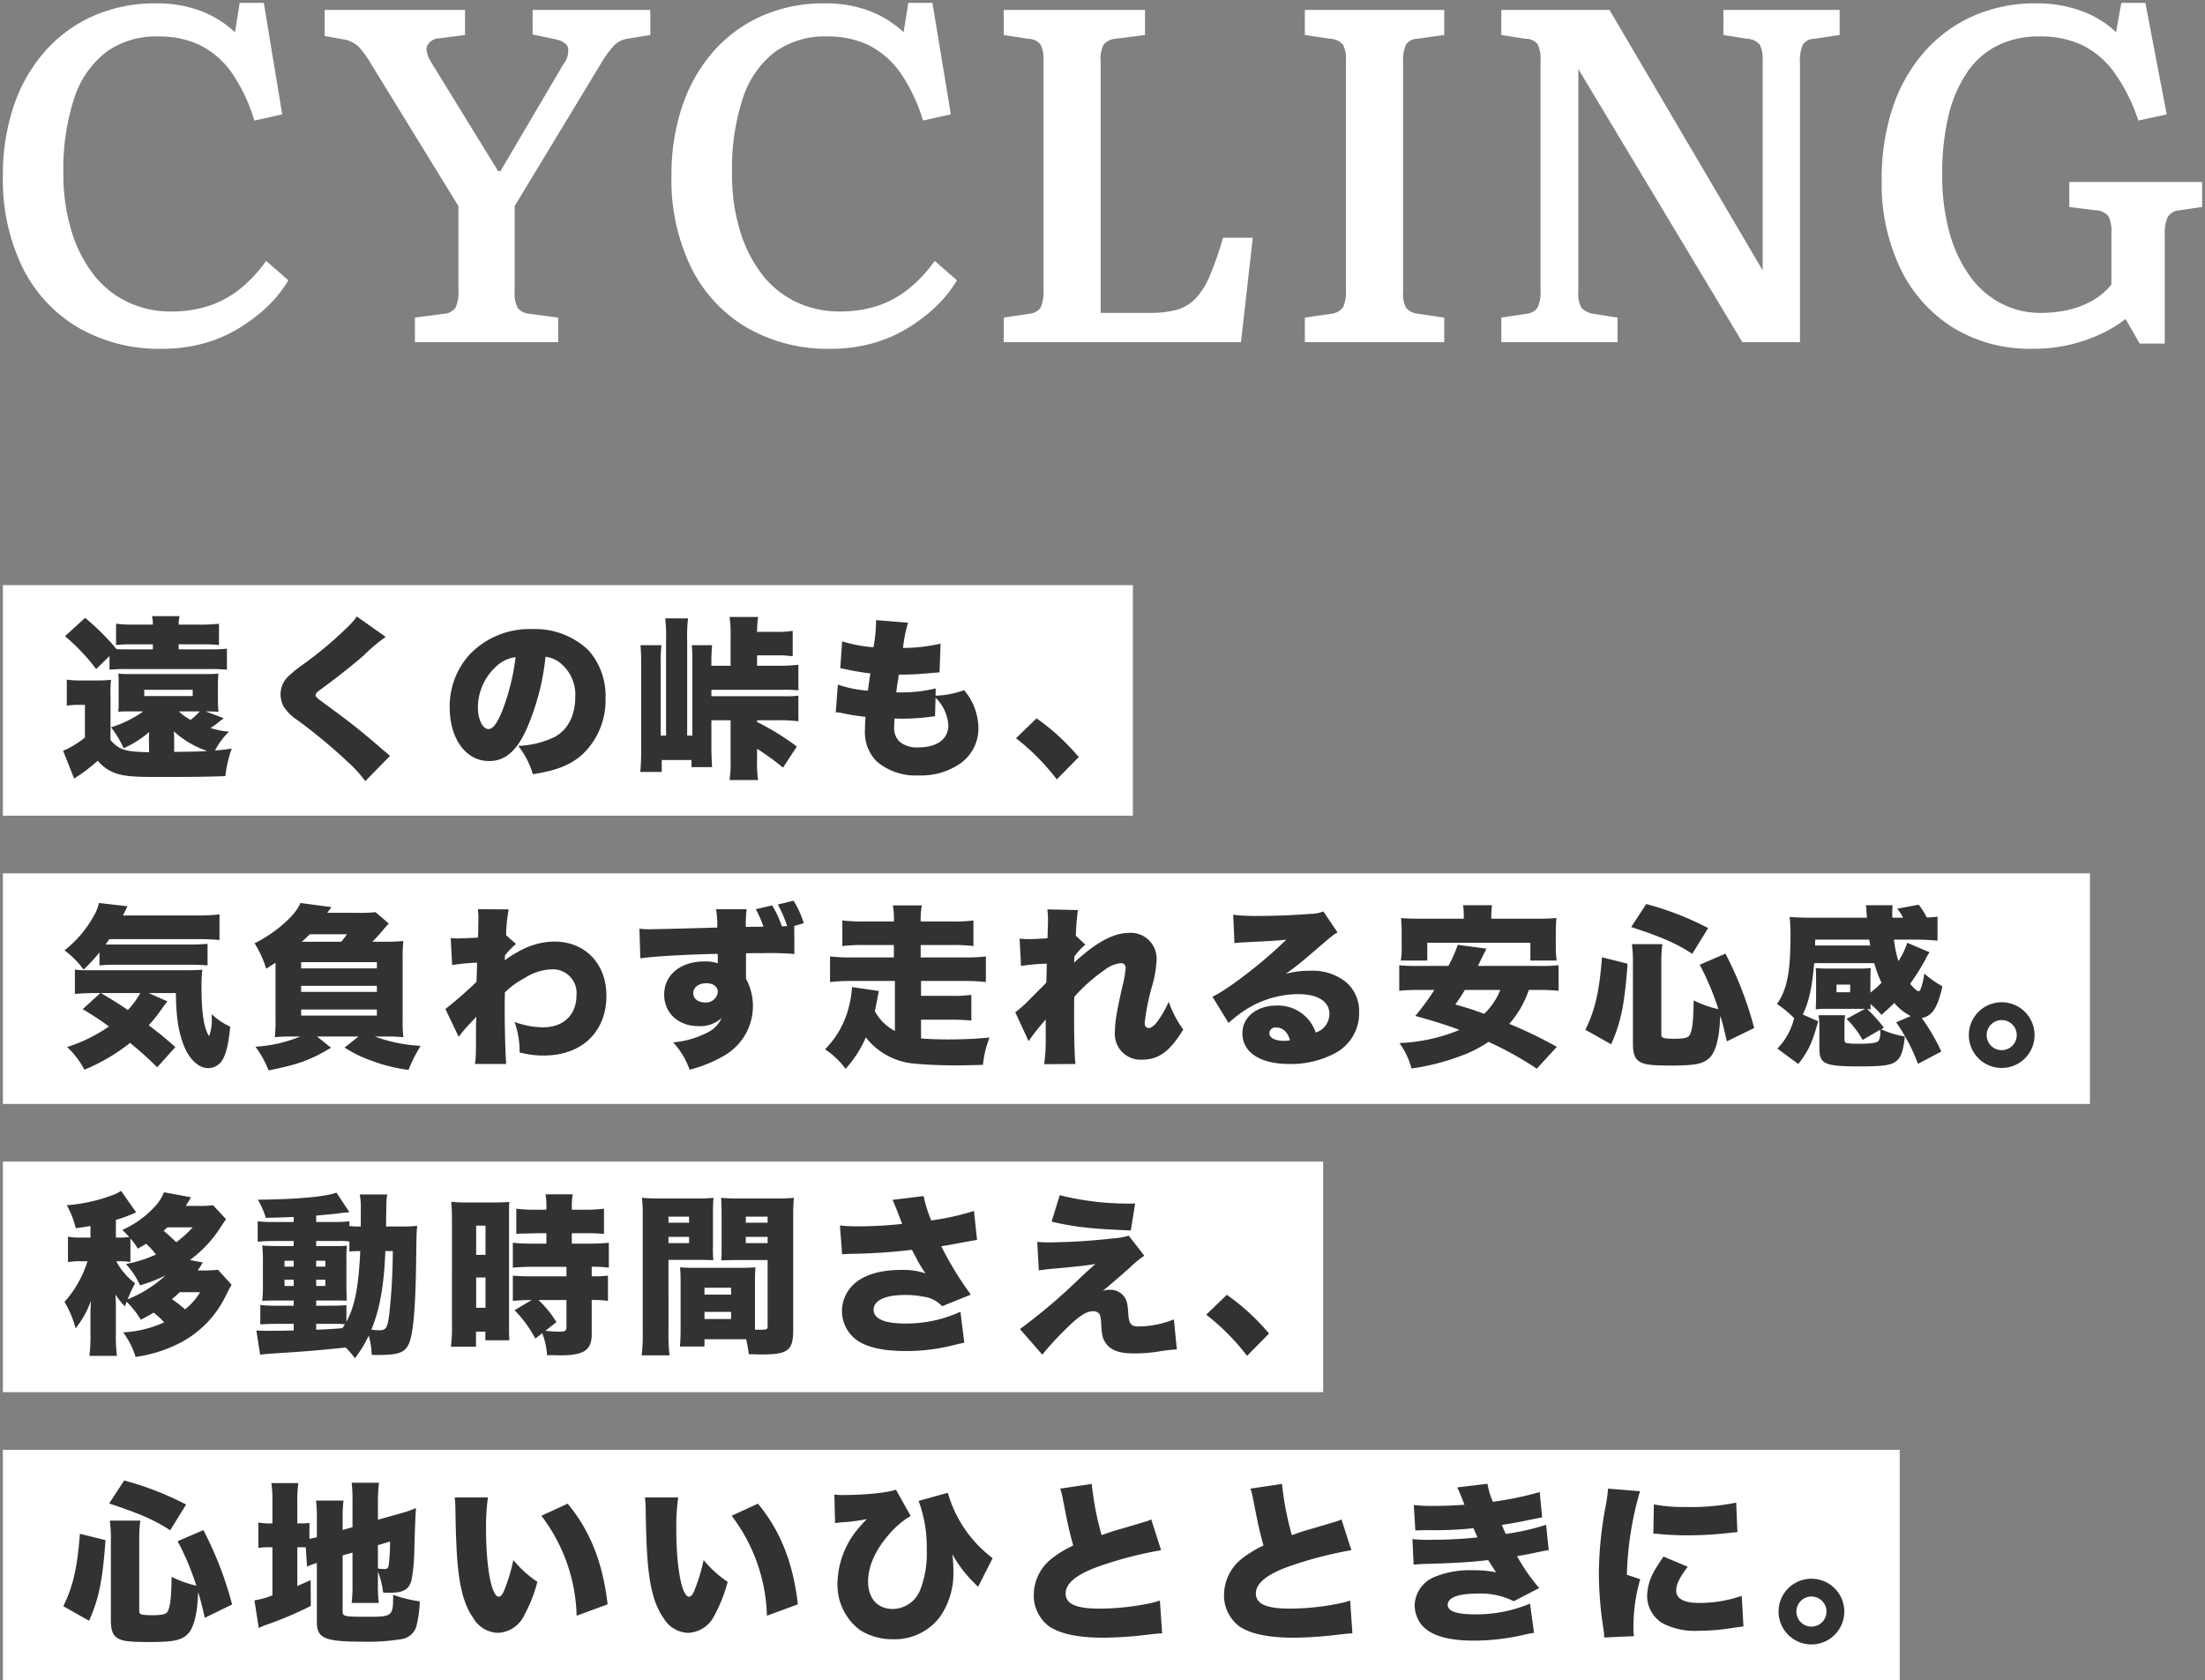
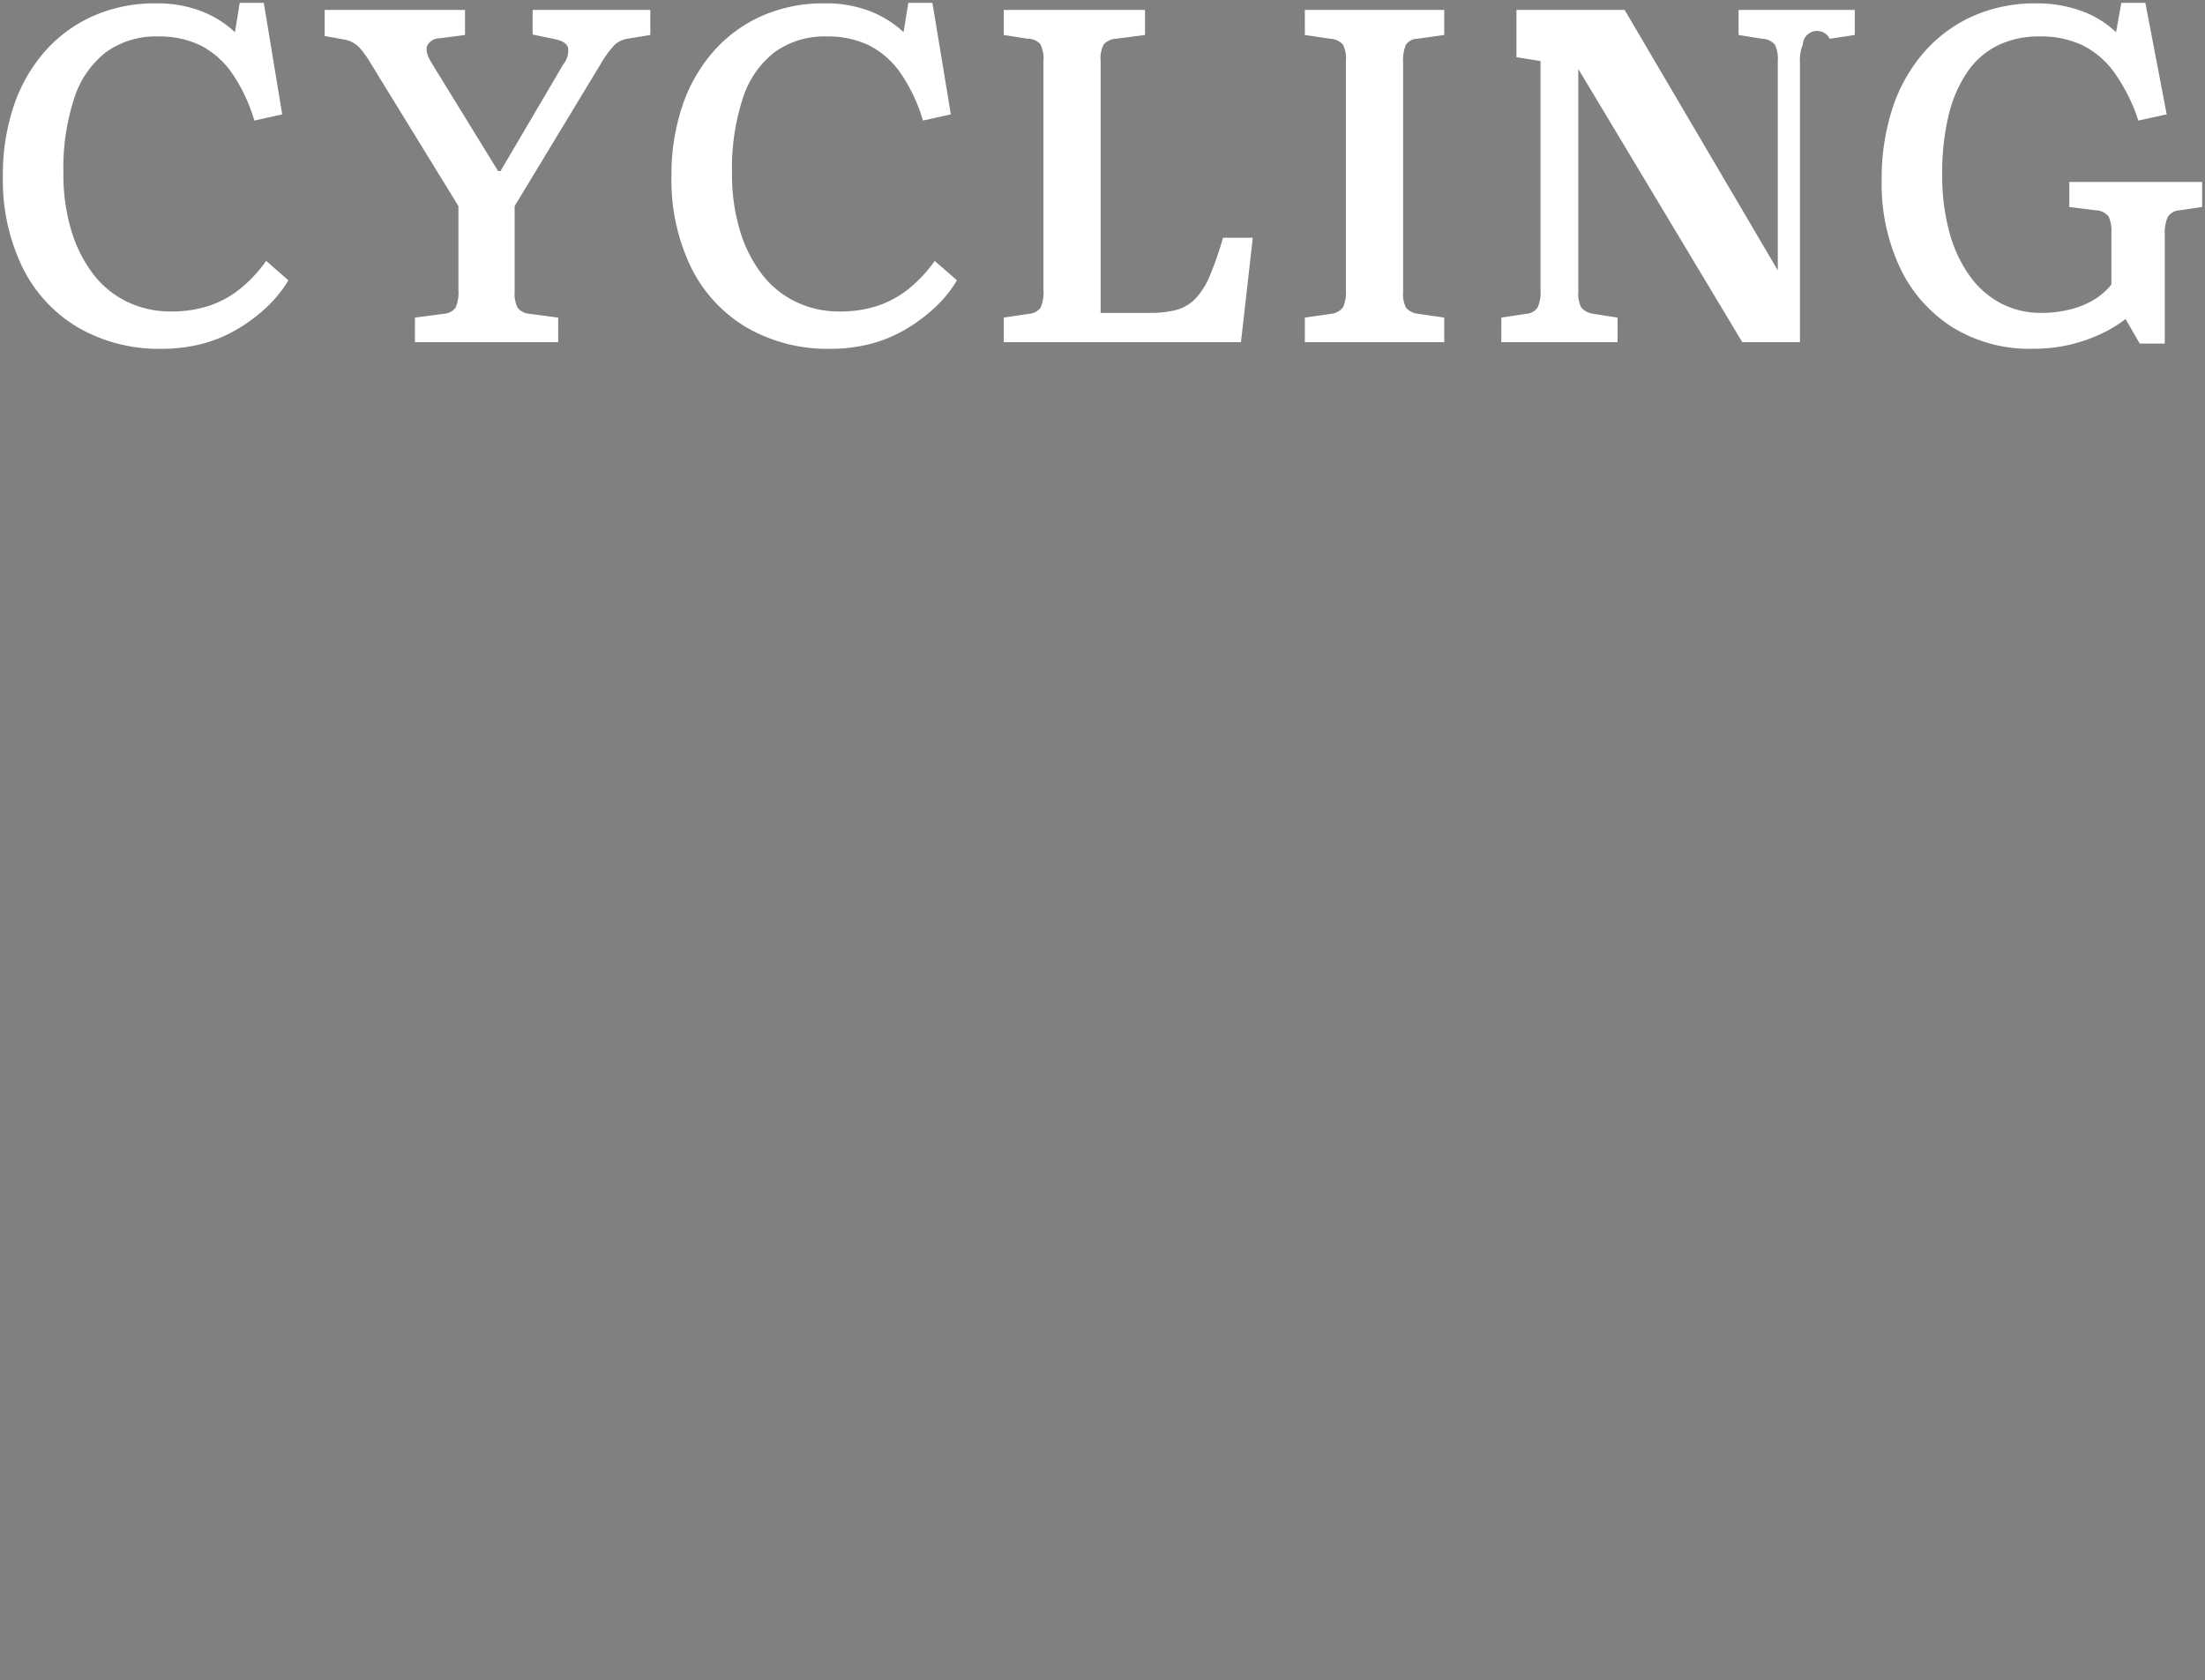
<svg xmlns="http://www.w3.org/2000/svg" width="382.453" height="291.5" viewBox="0 0 382.453 291.5">
  <rect x="0" y="0" width="382.453" height="291.5" fill="#808080" stroke="none" />
  <g id="txt_odr_cycle_head_ttl" transform="translate(-759.5 -9088.5)">
    <g id="グループ_12266" data-name="グループ 12266" transform="translate(527 7714.652)">
-       <rect id="長方形_11589" data-name="長方形 11589" width="329" height="40" transform="translate(233 1625.348)" fill="#fff" />
-       <rect id="長方形_11573" data-name="長方形 11573" width="229" height="40" transform="translate(233 1575.348)" fill="#fff" />
-       <rect id="長方形_9755" data-name="長方形 9755" width="196" height="40" transform="translate(233 1475.348)" fill="#fff" />
-       <rect id="長方形_9756" data-name="長方形 9756" width="362" height="40" transform="translate(233 1525.348)" fill="#fff" />
-       <path id="パス_28395" data-name="パス 28395" d="M25.17-9.09h.45c.6,0,.6,0,1.77.06-.06-.69-.09-1.26-.09-2.04v-2.64a18.952,18.952,0,0,1,.09-1.95,15.276,15.276,0,0,1-1.8.09H11.85a15.121,15.121,0,0,1-1.83-.09,16.693,16.693,0,0,1,.06,1.95v2.61a17.063,17.063,0,0,1-.06,2.07,16.057,16.057,0,0,1,1.83-.06h2.49A19.393,19.393,0,0,1,8.76-6.33,17.575,17.575,0,0,1,10.95-2.7a18.7,18.7,0,0,0,4.44-2.82c-.03.36-.06.81-.06,1.17l.03,2.34c-4.14-.09-5.16-.39-6.69-2.1v-7.74a19.8,19.8,0,0,1,.09-2.73,17.453,17.453,0,0,1-2.28.12H3.57a14.96,14.96,0,0,1-2.49-.15v4.53a11.564,11.564,0,0,1,1.89-.15H4.23v5.67A16.29,16.29,0,0,1,.45-2.25L2.37,2.58a4.945,4.945,0,0,1,.69-.48A29.213,29.213,0,0,0,6.45-.54,6.973,6.973,0,0,0,8.94,1.38c1.62.72,3.18.9,7.83.9,5.76,0,8.88-.03,11.82-.15A20.225,20.225,0,0,1,29.7-2.64c-1.32.18-1.77.24-2.91.33a12.853,12.853,0,0,1,2.43-3.27,14.778,14.778,0,0,1-3.21-.63,15.39,15.39,0,0,0,1.68-1.23,1.142,1.142,0,0,0,.18-.15,2.77,2.77,0,0,0,.42-.33Zm-1.02,0a13.25,13.25,0,0,1-1.59,1.47,9.491,9.491,0,0,1-2.04-1.47ZM19.71-4.53c0-.33-.03-.57-.06-1.11a16.2,16.2,0,0,0,5.82,3.42c-1.62.09-1.74.09-3.72.12-.45,0-1.17.03-2.04.03Zm-5.19-8.31h8.4v1.08h-8.4ZM8.49-18.69v2.37a24.694,24.694,0,0,1,2.82-.12H26.04a24.694,24.694,0,0,1,2.82.12v-3.66a22.527,22.527,0,0,1-2.79.12H20.49v-.87h4.2a24.461,24.461,0,0,1,2.79.12V-24.3a27.553,27.553,0,0,1-3.18.15H20.49a7.619,7.619,0,0,1,.15-1.47H15.87a7.619,7.619,0,0,1,.15,1.47H12.9a23.817,23.817,0,0,1-3.27-.15v3.69a23.707,23.707,0,0,1,2.82-.12h3.57v.87H11.28c-.69,0-1.05,0-1.56-.03a40.4,40.4,0,0,0-5.46-5.43L.78-22.14a35.041,35.041,0,0,1,5.4,5.7Zm42.9-6.87a10.84,10.84,0,0,1-1.5,1.74A66.237,66.237,0,0,1,42-17.19a20.7,20.7,0,0,0-2.73,2.25,4.388,4.388,0,0,0-1.11,2.88,4.9,4.9,0,0,0,.45,1.98,7.721,7.721,0,0,0,2.43,2.46A96.246,96.246,0,0,1,49.89-.27,22.56,22.56,0,0,1,52.86,3l4.29-4.38c-.48-.42-.75-.63-.93-.78-3.33-2.91-5.88-4.98-9.15-7.35-2.82-2.07-2.82-2.07-2.82-2.43,0-.27.18-.45.99-1.05,3.18-2.34,5.61-4.29,7.35-5.82a29.658,29.658,0,0,1,3.81-3.21Zm32.73,6.99a5.028,5.028,0,0,1,2.52,1.05,7.059,7.059,0,0,1,2.64,5.91c0,3.21-1.29,5.73-3.6,6.96a15.6,15.6,0,0,1-6.3,1.53A14.74,14.74,0,0,1,81.93,1.8c4.2-.66,6.57-1.62,8.61-3.45a12.909,12.909,0,0,0,3.99-9.69,11.928,11.928,0,0,0-2.94-8.34,13.378,13.378,0,0,0-9.78-3.69,14.344,14.344,0,0,0-10.86,4.41A13.337,13.337,0,0,0,67.5-9.81c0,5.49,2.82,9.33,6.84,9.33,2.73,0,4.74-1.68,6.48-5.52A42.026,42.026,0,0,0,84.12-18.57Zm-5.19.06a38.9,38.9,0,0,1-2.25,9.15c-.9,2.28-1.68,3.33-2.43,3.33-1.05,0-1.86-1.68-1.86-3.81a9.706,9.706,0,0,1,3.27-7.14A6,6,0,0,1,78.93-18.51Zm26.1,13.62h-.93V-17.4a25.428,25.428,0,0,1,.12-3.18h-3.63c.09,1.02.12,1.83.12,3.21V-2.1c0,1.29-.06,2.49-.15,3.51h3.72V-.66h5.16V.57h3.57c-.09-1.62-.12-2.4-.12-3.57V-7.56h3.33V-.45a19.24,19.24,0,0,1-.18,3.27h4.95a19.45,19.45,0,0,1-.18-3.27V-2.61a43.259,43.259,0,0,1,4.5,3.27L127.71-3a44.413,44.413,0,0,0-6.9-4.26v-.3h3.72a27.2,27.2,0,0,1,3.45.18v-4.44a17.373,17.373,0,0,1-2.67.09H112.89v-1.11h12.42a23.93,23.93,0,0,1,2.67.09v-4.44a26.554,26.554,0,0,1-3.45.18h-3.72v-1.8h3.3a17.948,17.948,0,0,1,2.88.15v-4.41a15.826,15.826,0,0,1-2.88.18h-3.3a18.489,18.489,0,0,1,.18-2.58h-4.95a19.49,19.49,0,0,1,.18,3.48v4.98h-3.33v-.27a32.7,32.7,0,0,1,.12-3.3H109.5c.06.9.09,1.5.09,3.27V-4.89h-.9V-21.42a25.827,25.827,0,0,1,.15-3.81h-3.96a28.943,28.943,0,0,1,.15,3.96Zm46.77-8.19a25.33,25.33,0,0,1-6.21.69h-.63c.12-.99.15-1.23.21-1.62a12.621,12.621,0,0,0,.21-1.47,44.665,44.665,0,0,0,4.92-.21c1.47-.12,1.47-.12,2.16-.18l.18-4.98a29.191,29.191,0,0,1-6.51.75,23.118,23.118,0,0,1,.87-4.38l-5.55-.45v.42a26.437,26.437,0,0,1-.45,4.29,25.038,25.038,0,0,1-5.43-1.02l-.33,4.65c.45.09.63.12,1.08.21a40.276,40.276,0,0,0,4.14.69c-.24,1.68-.39,2.7-.42,3a20.733,20.733,0,0,1-5.22-1.05l-.36,4.8a7.362,7.362,0,0,1,1.29.18,32.928,32.928,0,0,0,3.87.6c-.06.9-.09,1.56-.09,2.22a7.113,7.113,0,0,0,2.1,5.58,10.387,10.387,0,0,0,7.23,2.37,11.875,11.875,0,0,0,7.29-2.13,7.463,7.463,0,0,0,3.06-5.94,10.346,10.346,0,0,0-2.49-6.72,15.607,15.607,0,0,1-4.95.96Zm-.03,1.62a7.3,7.3,0,0,1,2.22,4.77c0,2.4-1.95,3.84-5.22,3.84a4.7,4.7,0,0,1-3.24-.99,3.23,3.23,0,0,1-.93-2.58c0-.48.03-1.05.06-1.44.84.03,1.05.03,1.35.03a39.672,39.672,0,0,0,4.71-.3c.63-.09.66-.09.96-.12Zm13.95,7.02A38.858,38.858,0,0,1,172.8,2.7l3.81-3.87a38.4,38.4,0,0,0-7.32-6.72ZM15.3,39.77h4.71c.03,4.38.51,7.11,1.56,9.54.96,2.13,2.49,3.48,4.02,3.48a2.883,2.883,0,0,0,2.52-1.47c.63-1.08,1.02-2.7,1.32-5.73a11.4,11.4,0,0,1-3.21-2.16v.54a8.109,8.109,0,0,1-.45,3.27c-.9-1.29-1.32-4.08-1.32-8.55a23.129,23.129,0,0,1,.15-2.97c-.93.06-1.53.09-3.6.09H4.83a15.137,15.137,0,0,1-2.34-.12v4.23a37.671,37.671,0,0,1,3.78-.15H6.9L3.84,42.56a52.266,52.266,0,0,1,4.56,3,27.133,27.133,0,0,1-7.26,3.57,14.886,14.886,0,0,1,3,3.93,32.837,32.837,0,0,0,7.92-4.65c2.04,1.68,3.18,2.73,4.71,4.23l3.15-3.51c-1.8-1.56-2.46-2.13-4.62-3.78a25.893,25.893,0,0,0,2.22-2.79c.66-.9.78-1.05,1.02-1.35Zm-1.47,0a14.647,14.647,0,0,1-2.16,2.94c-1.56-1.08-2.52-1.68-4.68-2.94Zm-7.08-4.8a27.142,27.142,0,0,1,2.91-.12H22.08c1.56,0,2.46.03,3.42.12V31.22a30.912,30.912,0,0,1-3.42.12H7.83c.3-.45.39-.57.63-.93H23.88c1.5,0,2.61.06,3.69.15V26.12a29.764,29.764,0,0,1-3.69.18H10.83c.45-.93.72-1.47.78-1.59l-4.95-.57a7.278,7.278,0,0,1-.75,1.98A19.788,19.788,0,0,1,.69,32.36a15.1,15.1,0,0,1,3.3,3.33,27.71,27.71,0,0,0,2.76-2.97Zm47.34-4.11c.48-.48.75-.78,1.17-1.23,1.14-1.35,1.38-1.62,1.68-1.92l-2.31-1.98a23.442,23.442,0,0,1-3.09.12H46.26q.63-.855.72-.99l-5.37-.72c-.81,2.1-4.26,5.16-7.95,6.99a18.782,18.782,0,0,1,2.01,4.41c.72-.45.9-.57,1.62-1.05v9.66a28.5,28.5,0,0,1-.12,3.27c1.02-.09,1.86-.12,3.27-.12h1.14a23.8,23.8,0,0,1-7.77,1.77,18.256,18.256,0,0,1,2.28,4.11c5.13-1.02,7.2-1.77,10.83-3.93L44.49,47.3h7.2l-2.43,1.92a22.182,22.182,0,0,0,4.59,2.25,28.236,28.236,0,0,0,6.51,1.62,25.75,25.75,0,0,1,2.1-4.17,26.625,26.625,0,0,1-7.95-1.62h1.68c1.41,0,2.31.03,3.27.12a25.283,25.283,0,0,1-.12-3.27V33.89a25.171,25.171,0,0,1,.12-3.15c-1.2.09-1.68.12-3.33.12Zm-12.24,0c.54-.48.87-.78,1.38-1.29h6.45a16.079,16.079,0,0,1-.99,1.29Zm-.12,3.54H54.87v1.08H41.73Zm0,4.11H54.87v1.05H41.73Zm0,4.11H54.87v1.05H41.73Zm27.33,4.74a25.64,25.64,0,0,1,1.95-2.31c.78-.81.78-.81,1.11-1.2-.06,1.2-.06,1.2-.06,1.59,0,5.19,0,5.37-.18,6.63h5.43c-.15-1.5-.27-6.06-.27-9.84,0-.6,0-1.2.03-2.58a14.537,14.537,0,0,1,3.48-2.52,9.126,9.126,0,0,1,4.5-1.47,4.107,4.107,0,0,1,4.44,4.47c0,3.42-2.25,5.58-5.82,5.58a14.95,14.95,0,0,1-4.92-.93,15,15,0,0,1,.87,5.28,15.829,15.829,0,0,0,4.2.54c6.57,0,10.86-4.08,10.86-10.38,0-5.55-3.69-9.39-9.06-9.39a12.778,12.778,0,0,0-5.34,1.29,19.609,19.609,0,0,0-3.24,1.98,2.277,2.277,0,0,0,.03-.48,2.451,2.451,0,0,1,.03-.42,14.824,14.824,0,0,1,1.89-1.95l-1.71-1.53a27.909,27.909,0,0,1,.45-4.47l-5.34-.03c.06.72.09.99.09,1.41v.21c0,.33,0,.66-.03.96a21.751,21.751,0,0,1-.06,2.34c-.75.06-3.24.15-3.57.15-.21,0-.21,0-1.14-.06l.24,4.68a36.6,36.6,0,0,1,4.32-.42c0,.66,0,.66-.03,1.65-.03.6-.03.93-.06,1.68a69.165,69.165,0,0,1-5.4,4.71ZM120.6,25.22a19.667,19.667,0,0,1,1.32,3.03c-1.8.03-1.98.03-3.06.03a20.307,20.307,0,0,1,.15-3.06H113.7a16.886,16.886,0,0,1,.21,3.18c-2.79.09-10.86.3-11.67.3-.75,0-1.08-.03-1.83-.09l.15,5.13c2.31-.33,7.2-.63,13.41-.78a4.881,4.881,0,0,1,.03.72v.93a6.775,6.775,0,0,0-2.34-.33c-4.14,0-6.96,2.34-6.96,5.76,0,3.18,2.46,5.46,5.94,5.46a5.476,5.476,0,0,0,4.02-1.41,5.03,5.03,0,0,1-2.22,2.4,15.947,15.947,0,0,1-6.18,1.83,13.511,13.511,0,0,1,2.85,4.74,23.021,23.021,0,0,0,6.03-2.46,9.915,9.915,0,0,0,3.75-13.32V32.87c1.2-.03,1.41-.03,3-.03a49.988,49.988,0,0,1,5.4.15l-.03-4.86,1.65-.48a15.956,15.956,0,0,0-1.77-3.9l-2.73.66a20.812,20.812,0,0,1,1.62,3.75c-.3,0-.3,0-.93.03a16.063,16.063,0,0,0-1.68-3.63Zm-8.58,12.84c1.2,0,1.98.6,1.98,1.53a2.046,2.046,0,0,1-2.28,1.8c-1.14,0-1.98-.66-1.98-1.62C109.74,38.78,110.7,38.06,112.02,38.06Zm32.7,8.28a8.213,8.213,0,0,1-3.48-3.45c.18-.81.18-.84.69-3.48l-4.65-.69a18.06,18.06,0,0,1-1.23,5.55,15.64,15.64,0,0,1-3.45,5.25,14.148,14.148,0,0,1,3.57,3.39,20.027,20.027,0,0,0,3.51-5.46,11.874,11.874,0,0,0,8.49,4.56c1.83.18,4.47.3,7.02.3,1.2,0,2.88-.03,4.8-.09a18.184,18.184,0,0,1,1.14-4.74c-2.58.24-4.68.33-7.08.33-1.86,0-3.51-.06-4.8-.18V44.39h5.43a31.77,31.77,0,0,1,3.3.15V40.07a19.42,19.42,0,0,1-3.3.18h-5.43V37.67h7.53a33.541,33.541,0,0,1,3.72.18V33.41a29.969,29.969,0,0,1-3.72.18h-7.59V31.43h5.55a29.5,29.5,0,0,1,3.6.18V27.17a23.526,23.526,0,0,1-3.6.18h-5.55a12.4,12.4,0,0,1,.21-2.79h-5.04a12.684,12.684,0,0,1,.18,2.79h-5.31a30.391,30.391,0,0,1-3.63-.18v4.44a29.7,29.7,0,0,1,3.63-.18h5.31v2.16h-7.38a31.5,31.5,0,0,1-3.69-.18v4.44a32.591,32.591,0,0,1,3.69-.18h7.56Zm23.19,1.77a35.857,35.857,0,0,1,2.97-3.75v3.15a30.529,30.529,0,0,1-.27,4.59l5.43-.03c-.15-1.17-.24-4.23-.24-8.49,0-.87,0-1.74.03-3.15a28.353,28.353,0,0,1,5.19-4.62,5.579,5.579,0,0,1,2.85-1.23.782.782,0,0,1,.87.84,18.561,18.561,0,0,1-.54,3.09c-1.02,4.5-1.32,6.3-1.32,7.98a4.458,4.458,0,0,0,4.71,4.83c2.88,0,4.83-1.44,7.14-5.22a18.7,18.7,0,0,1-2.52-4.83,17.864,17.864,0,0,1-1.8,3.21c-.57.84-1.2,1.35-1.65,1.35s-.72-.33-.72-.87a39.547,39.547,0,0,1,1.29-6.42,19.6,19.6,0,0,0,.78-4.53,4.481,4.481,0,0,0-4.83-4.68c-2.64,0-5.73,1.68-9.48,5.16a4.437,4.437,0,0,0,.03-.66l.03-.42a10.841,10.841,0,0,1,1.89-2.04l-1.65-1.56a42.745,42.745,0,0,1,.36-4.44l-5.31-.12a12.983,12.983,0,0,1,.12,1.98c0,.69-.03,1.44-.06,2.07a7.922,7.922,0,0,1-.03.96c-1.26.09-2.52.15-3.27.15-.51,0-.87-.03-1.56-.09l.24,4.74a34.849,34.849,0,0,1,4.47-.39c-.03,1.95-.06,2.82-.09,3.3-.15.18-1.26,1.26-3.27,3.3a22.875,22.875,0,0,1-2.1,1.83Zm35.7-17.01c.6-.06,1.17-.12,1.98-.15,4.23-.21,5.43-.27,7.02-.45-3.72,3.69-10.05,8.61-12.81,9.9l2.79,4.56a22.308,22.308,0,0,1,2.88-2.25,17.252,17.252,0,0,1,9.24-2.76c3.33,0,5.37,1.29,5.37,3.39a3.37,3.37,0,0,1-2.37,3.27,6.9,6.9,0,0,0-6.75-4.68c-3.48,0-5.97,2.01-5.97,4.8,0,3.33,3.09,5.34,8.16,5.34a16.307,16.307,0,0,0,7.95-1.89,7.836,7.836,0,0,0,4.14-7.05,6.659,6.659,0,0,0-2.19-5.19,9.22,9.22,0,0,0-6.42-2.04,14.353,14.353,0,0,0-4.11.54c2.01-1.47,2.55-1.92,4.14-3.27,4.05-3.48,4.05-3.48,4.83-3.93l-2.46-3.63a6.047,6.047,0,0,1-2.28.42c-3.03.24-6.36.36-9.03.36a33.573,33.573,0,0,1-4.32-.21Zm9.63,16.86a4.553,4.553,0,0,1-.99.09c-1.62,0-2.58-.51-2.58-1.32a1.033,1.033,0,0,1,1.17-.99C212.01,45.74,212.85,46.52,213.24,47.96Zm43.05-8.73a27.221,27.221,0,0,1,3.54.15V34.94a28.671,28.671,0,0,1-3.54.12H245.85c.54-1.14.72-1.47,1.47-3l-4.98-.66a23.406,23.406,0,0,1-1.62,3.66h-4.95a31.3,31.3,0,0,1-3.57-.12v4.44a27.175,27.175,0,0,1,3.57-.15h2.52a45.481,45.481,0,0,1-3.3,4.5c3.72,1.05,5.34,1.56,7.65,2.43a30.241,30.241,0,0,1-10.41,2.28,13.72,13.72,0,0,1,2.1,4.41,40.155,40.155,0,0,0,8.58-2.19,21.6,21.6,0,0,0,4.77-2.43,60.366,60.366,0,0,1,8.37,4.65l3.48-3.78a73.9,73.9,0,0,0-8.25-3.99,17.051,17.051,0,0,0,3.39-5.88Zm-6.57,0a11.734,11.734,0,0,1-2.79,4.14c-2.22-.81-2.88-1.02-5.01-1.62.84-1.2,1.08-1.56,1.65-2.52Zm-6.33-12.36h-7.23c-1.77,0-2.64-.03-3.66-.12a21.089,21.089,0,0,1,.12,2.34v2.7a12.505,12.505,0,0,1-.15,2.34h4.59V31.04h17.88v3.09h4.56a17.566,17.566,0,0,1-.15-2.31V29.09a20.378,20.378,0,0,1,.12-2.34c-.99.09-1.92.12-3.66.12h-7.65v-.3a18.687,18.687,0,0,1,.12-2.04h-5.01a13.993,13.993,0,0,1,.12,2.07Zm34.26,7.5a27.473,27.473,0,0,1,.18-3.09h-5.28a22.383,22.383,0,0,1,.18,3.27V48.5c0,1.83.33,2.67,1.23,3.21.81.48,2.04.63,5.46.63,4.17,0,5.61-.3,6.69-1.44.9-.93,1.5-3,1.68-5.82.06-.96.06-.96.09-1.38.51,1.68.69,2.49,1.14,4.44l4.74-2.31a61.936,61.936,0,0,0-4.98-12.9l-4.47,1.92a46.252,46.252,0,0,1,3.24,7.71,18.608,18.608,0,0,1-4.29-1.53c-.03,3.27-.21,5.16-.66,5.97-.24.51-.96.69-2.61.69-1.89,0-2.34-.12-2.34-.69Zm-8.7,14.28c1.71-3.84,2.34-6.96,2.85-13.98l-4.44-1.11c-.45,5.88-1.17,9.09-2.88,12.57Zm16.83-20.16a52.5,52.5,0,0,0-10.74-4.17l-2.61,3.99c5.31,1.74,7.89,2.88,10.59,4.65Zm24,15.75a16.242,16.242,0,0,1,2.79,3.66l3.03-1.77a.965.965,0,0,1,.03.24,2.966,2.966,0,0,1-.33,1.74c-.36.3-1.32.45-3.3.45a14.126,14.126,0,0,1-2.22-.12c-.3-.09-.36-.24-.36-.69v-2.7a8,8,0,0,1,.12-1.44h-4.62a11.7,11.7,0,0,1,.15,2.01v3.72c0,2.76.9,3.15,7.05,3.15,3.72,0,5.22-.18,6.09-.78.99-.66,1.38-1.71,1.68-4.41a15.864,15.864,0,0,1-4.11-1.26l.48-.27a27.365,27.365,0,0,0-2.91-3.24c.3.03.36.03.63.06-.03-.27-.03-.33-.06-.93a15.927,15.927,0,0,1,1.92,1.89c1.29-1.17,1.68-1.5,2.22-2.07a9.158,9.158,0,0,0,2.85,2.28l-2.52,1.08a32.717,32.717,0,0,1,3.78,7.2l4.05-2.13a35.781,35.781,0,0,0-3.39-5.82c1.8-.3,2.79-1.86,3.57-5.49a20.11,20.11,0,0,1-3.15-2.22,9.676,9.676,0,0,1-.72,2.91,2.634,2.634,0,0,0-.24.21v-.03a.657.657,0,0,0-.24-.09,5.643,5.643,0,0,1-1.23-1.23,44.843,44.843,0,0,0,2.61-4.14,6.339,6.339,0,0,1,.54-.99c.03-.06.12-.18.21-.33l-3.87-1.65a13.172,13.172,0,0,1-1.53,3.18A20.05,20.05,0,0,1,318,30.5h3.57a38.51,38.51,0,0,1,3.99.18V26.51a17.734,17.734,0,0,1-1.86.15,12.816,12.816,0,0,0-1.41-2.22l-3.72.69a10.053,10.053,0,0,1,1.02,1.56h-1.86c-.03-.63-.03-.69-.03-.84,0-.42.03-.9.06-1.32h-4.65a4.039,4.039,0,0,1,.12.99c.06.75.06.75.09,1.17H303.6c-1.26,0-2.49-.03-3.69-.12a28.821,28.821,0,0,1,.15,2.97c0,6.6-.57,9.54-2.34,12.12a19.306,19.306,0,0,1,2.97,2.46,11.389,11.389,0,0,1-2.91,5.28l3.63,2.67c1.71-2.19,2.4-3.6,3.45-7.41l-2.67-1.17c1.08-2.25,1.59-4.59,1.98-8.91h10.41a21.838,21.838,0,0,0,1.26,3.39,14.292,14.292,0,0,1-1.92,1.71V37.37c0-.81.03-1.47.06-1.95a14.582,14.582,0,0,1-1.8.09h-5.94a14.924,14.924,0,0,1-1.8-.09c.03.45.06,1.23.06,1.98v3.09c-.03,1.23-.06,1.92-.06,2.1a14.387,14.387,0,0,1,1.77-.09h6.78Zm-5.46-12.72.03-1.02h9.36l.18,1.02Zm3.72,6.78h2.37v1.32h-2.37Zm28.65,3.06a5.7,5.7,0,1,0,5.7,5.7A5.7,5.7,0,0,0,336.69,41.36Zm0,3.09a2.61,2.61,0,1,1-2.61,2.61A2.612,2.612,0,0,1,336.69,44.45ZM22.44,86.08a21.306,21.306,0,0,0,5.31-5.67c.51-.78.51-.78.96-1.41l-2.25-2.43a17.855,17.855,0,0,1-2.55.12H21.72l.48-.78c.27-.45.27-.45.42-.72l-4.68-.87a7.974,7.974,0,0,1-1.5,2.4,17.272,17.272,0,0,1-5.73,4.14,14.826,14.826,0,0,1,1.2,1.23,14.331,14.331,0,0,1-1.86.09H9.6V79.12a25.181,25.181,0,0,0,3.51-1.32L10.5,74.08a6.988,6.988,0,0,1-1.5.75,28.784,28.784,0,0,1-7.92,1.74,15.205,15.205,0,0,1,1.56,3.99c1.23-.18,1.71-.24,2.55-.39v2.01H3.54a11.292,11.292,0,0,1-2.25-.15v4.41a11.663,11.663,0,0,1,2.25-.15H4.68A19.177,19.177,0,0,1,.69,93.34a17.591,17.591,0,0,1,1.92,4.59,16.7,16.7,0,0,0,2.67-4.8c-.06.96-.09,1.59-.09,2.52V98.8a27.777,27.777,0,0,1-.18,3.9H9.78a27.026,27.026,0,0,1-.18-3.9V94.3c0-.78-.03-1.65-.09-2.25a14.356,14.356,0,0,0,1.65,2.07c.15-.39.18-.51.3-.81a15.674,15.674,0,0,1,2.46,3.12c.99-.51,1.32-.69,2.22-1.23a12.963,12.963,0,0,1,1.83,1.68,19.033,19.033,0,0,1-7.11,1.74,14.245,14.245,0,0,1,2.16,4.26,23.651,23.651,0,0,0,8.16-2.67,18.022,18.022,0,0,0,7.35-7.68c.84-1.65.96-1.89,1.14-2.16L27.3,87.76a18.126,18.126,0,0,1-2.55.12h-.96c.21-.3.3-.45.45-.66a6.906,6.906,0,0,1,.45-.72Zm-12.39.21a12.294,12.294,0,0,1,2.07.12V82.33a12.74,12.74,0,0,1,1.29,1.77c.69-.39.84-.48,1.44-.84a13.467,13.467,0,0,1,1.71,1.86,22.374,22.374,0,0,1-5.22,1.65,14.39,14.39,0,0,1,2.46,3.69,26.542,26.542,0,0,0,4.41-1.71,21.547,21.547,0,0,1-6.57,4.14,24.25,24.25,0,0,1,1.29-2.79,11.665,11.665,0,0,1-3.27-3.81Zm12.87-5.88a19.105,19.105,0,0,1-2.85,2.58c-.87-.84-1.38-1.32-2.19-1.98.24-.21.33-.3.66-.6Zm1.29,11.25a11.1,11.1,0,0,1-2.61,2.97,25.146,25.146,0,0,0-2.28-1.77c.63-.51.84-.72,1.35-1.2Zm32.25-11.4c.06-4.71.06-4.71.21-5.55H51.9a12.387,12.387,0,0,1,.18,2.73v2.82h-.39a10.524,10.524,0,0,1-1.59-.09v-.81a22.027,22.027,0,0,1-2.88.12H44.34V78.37c2.61-.24,2.97-.27,3.96-.39a8.721,8.721,0,0,1,.93-.12l.45-.03c.21-.03.27-.03.42-.06l-2.25-3.39c-1.8.72-6.99,1.17-13.62,1.23a15.038,15.038,0,0,1,1.38,3.15c.96-.03,2.58-.06,4.83-.15v.87H37.11a25.747,25.747,0,0,1-2.91-.12V82.9a26.088,26.088,0,0,1,2.91-.12h3.33v.87h-2.4c-1.38,0-2.16-.03-3.06-.09a22.838,22.838,0,0,1,.12,2.79v3.96a23,23,0,0,1-.12,2.85c.93-.06,1.59-.06,3.06-.06h2.4V94H37.59a24.992,24.992,0,0,1-2.94-.12v3.36c.96-.06,1.86-.09,2.91-.09h2.88v1.14c-1.92.06-2.76.06-3.99.06a24.827,24.827,0,0,1-2.49-.06l.66,4.2c.87-.09,1.44-.15,1.98-.18,5.94-.39,6.81-.45,12.87-1.05a15.753,15.753,0,0,1,1.59,1.86,21.642,21.642,0,0,0,2.4-3.93,13.619,13.619,0,0,1,.51,3.33c.39.03.72.03.93.03,3.51,0,4.62-.33,5.37-1.65.87-1.5,1.29-5.94,1.41-14.82.06-4.62.06-4.62.18-5.94a25.322,25.322,0,0,1-2.94.12ZM44.34,97.15h3.54a8.887,8.887,0,0,1,1.44.09c-.18.3-.24.36-.42.66-2.4.18-2.4.18-4.56.27Zm5.25-3.24c-.81.06-1.38.09-2.91.09H44.34v-.9h2.7c1.53,0,1.86,0,2.61.03-.03-.72-.06-1.5-.06-2.61V86.2a18.043,18.043,0,0,1,.09-2.61,22.759,22.759,0,0,1-2.4.06H44.34v-.87h3.87a8.7,8.7,0,0,1,1.89.09v1.74a17.745,17.745,0,0,1,1.89-.09c-.3,6.24-.93,9.51-2.4,12.27Zm8.04-9.39A102.074,102.074,0,0,1,57,95.62c-.3,2.28-.54,2.64-1.77,2.64a9.1,9.1,0,0,1-1.32-.12c1.47-3.54,2.19-7.56,2.43-13.62ZM40.44,86.2v1.02H38.85V86.2Zm3.9,0h1.59v1.02H44.34Zm-3.9,3.3v1.08H38.85V89.5Zm3.9,0h1.59v1.08H44.34Zm34.41,5.28a21.262,21.262,0,0,1,3.6,4.92l1.2-.93a12.638,12.638,0,0,1,.84,3.81c1.11,0,2.01.03,2.31.03,4.08,0,5.43-.9,5.43-3.66V93.01a17.344,17.344,0,0,1,2.82.15V88.78a19.3,19.3,0,0,1-2.82.12V87.25a19.466,19.466,0,0,1,2.97.15V83.08a31.859,31.859,0,0,1-3.48.15H88.68v-1.8h2.31a30.225,30.225,0,0,1,3.27.12V77.17a25.5,25.5,0,0,1-3.33.18H88.68v-.6a13.041,13.041,0,0,1,.15-2.07H84.12a10.754,10.754,0,0,1,.15,2.1v.57H82.41a25.676,25.676,0,0,1-3.36-.18v4.38a8.958,8.958,0,0,1,1.14-.06c.93-.03,1.74-.03,2.37-.06h1.71v1.8H82.05a33.628,33.628,0,0,1-3.6-.15V87.4c.93-.09,2.31-.15,3.54-.15h5.76V88.9H81.99a32.414,32.414,0,0,1-3.54-.12v4.38c1.08-.09,1.8-.12,3.27-.15Zm9-1.77v4.74c0,.57-.24.75-1.08.75a23.366,23.366,0,0,1-2.58-.15l1.92-1.5a18.16,18.16,0,0,0-3.12-3.84ZM67.89,97.15a26.479,26.479,0,0,1-.18,3.96h4.35V98.5h1.62V100h4.17c-.06-.9-.06-1.38-.06-3.15V78.97c0-1.74,0-2.31.06-2.97-.75.06-1.32.09-2.49.09H70.29a19.037,19.037,0,0,1-2.52-.12c.09,1.17.12,1.74.12,3.24Zm4.2-17.04h1.62v5.07H72.09Zm0,9h1.62v5.25H72.09Zm48.36.78c0-1.14.03-1.86.09-2.55-.81.06-1.47.09-2.61.09h-7.86c-1.08,0-1.8-.03-2.61-.09.06.72.09,1.5.09,2.55V97.9c0,1.17-.03,2.25-.12,3.18h4.26V99.82h7.23a23.414,23.414,0,0,1,.45,2.58c1.77.06,1.86.06,2.25.06,4.56,0,5.46-.69,5.46-4.26V78.67c0-1.59.03-2.37.12-3.39a26.4,26.4,0,0,1-3.03.12h-6.54a26,26,0,0,1-3.06-.12c.06.9.09,1.65.09,2.76V83.5c0,1.56,0,1.83-.06,2.64.63-.03,1.65-.06,2.46-.06h5.58v11.4c0,.66-.06.69-1.68.69a4.467,4.467,0,0,1-.51-.03V89.89Zm-1.59-11.34h3.78V79.6h-3.78Zm0,3.51h3.78v1.08h-3.78Zm-7.17,8.82h4.62v1.2h-4.62Zm0,4.2h4.62v1.23h-4.62Zm-6.24-9.03h5.31c.9,0,1.8.03,2.46.06a25.957,25.957,0,0,1-.06-2.61V78.04c0-1.17.03-1.86.09-2.76a24.406,24.406,0,0,1-3.06.12h-6.3a26.738,26.738,0,0,1-3.03-.12,33.736,33.736,0,0,1,.12,3.45V98.56a31.07,31.07,0,0,1-.18,4.05h4.83a31.161,31.161,0,0,1-.18-4.02Zm0-7.5h3.57V79.6h-3.57Zm0,3.51h3.57v1.08h-3.57Zm30.12,3.03c.54-.06.69-.06,1.53-.09a100.027,100.027,0,0,0,10.56-.69c.18.33.24.45.51.93a21.757,21.757,0,0,0,1.86,3.15,12.087,12.087,0,0,0-4.11-.6c-3.96,0-6.87.93-8.64,2.79a6.316,6.316,0,0,0-1.74,4.32,6.243,6.243,0,0,0,2.34,4.89c1.74,1.38,4.62,2.07,8.7,2.07a33.02,33.02,0,0,0,8.79-1.14c.6-.15.84-.18,1.38-.3l-.66-5.37a22.6,22.6,0,0,1-9.54,2.04c-3.66,0-5.52-.81-5.52-2.4s2.01-2.55,5.37-2.55a15.857,15.857,0,0,1,3.3.3,5.249,5.249,0,0,1,3.21,1.65l4.98-2.01a57.606,57.606,0,0,1-5.13-8.4c1.2-.18,2.4-.39,3.75-.66,1.59-.3,1.59-.3,2.46-.42l-.54-5.04a43.916,43.916,0,0,1-7.41,1.65,22.876,22.876,0,0,1-1.32-4.23l-5.4.66c.39.84.72,1.65,1.23,3,.3.78.3.81.45,1.17a69.668,69.668,0,0,1-7.5.42,27.152,27.152,0,0,1-3.3-.15Zm36.33-5.67c4.14.96,6.99,1.26,13.74,1.53l.75-4.68a48.658,48.658,0,0,1-13.08-1.44Zm-2.22,8.46c.84-.12,1.44-.21,2.52-.3,4.02-.36,5.64-.54,7.29-.81-1.02.9-1.41,1.26-2.76,2.52a99.016,99.016,0,0,1-10.32,8.76l3.87,4.44a54.049,54.049,0,0,1,3.93-4.29c2.37-2.37,3.66-3.24,4.89-3.24a1.33,1.33,0,0,1,1.02.39c.24.3.33.75.39,1.92.09,1.74.21,2.34.69,3.09.87,1.35,2.37,1.92,5.04,1.92a26.683,26.683,0,0,0,4.56-.39,25.11,25.11,0,0,1,2.82-.3l-.51-5.22a16.709,16.709,0,0,1-6.21,1.23c-1.17,0-1.56-.45-1.68-1.95-.15-2.16-.24-2.49-.75-3.24a2.924,2.924,0,0,0-2.52-1.17,3.162,3.162,0,0,0-1.2.21c.66-.51,3.54-3,4.74-4.08a16.494,16.494,0,0,1,2.49-2.04l-2.7-3.48a11.657,11.657,0,0,1-2.79.48,105.6,105.6,0,0,1-11.28.69c-.63,0-.96-.03-1.8-.09Zm29.04,7.68a38.858,38.858,0,0,1,7.08,7.14l3.81-3.87a38.4,38.4,0,0,0-7.32-6.72ZM13.65,134.37a27.472,27.472,0,0,1,.18-3.09H8.55a22.387,22.387,0,0,1,.18,3.27V148.5c0,1.83.33,2.67,1.23,3.21.81.48,2.04.63,5.46.63,4.17,0,5.61-.3,6.69-1.44.9-.93,1.5-3,1.68-5.82.06-.96.06-.96.09-1.38.51,1.68.69,2.49,1.14,4.44l4.74-2.31a61.937,61.937,0,0,0-4.98-12.9l-4.47,1.92a46.252,46.252,0,0,1,3.24,7.71,18.609,18.609,0,0,1-4.29-1.53c-.03,3.27-.21,5.16-.66,5.97-.24.51-.96.69-2.61.69-1.89,0-2.34-.12-2.34-.69Zm-8.7,14.28c1.71-3.84,2.34-6.96,2.85-13.98l-4.44-1.11c-.45,5.88-1.17,9.09-2.88,12.57Zm16.83-20.16a52.5,52.5,0,0,0-10.74-4.17l-2.61,3.99c5.31,1.74,7.89,2.88,10.59,4.65Zm20.97,10.77a12.672,12.672,0,0,1,1.71-.63v10.26c0,2.79,1.35,3.39,7.86,3.39a36.084,36.084,0,0,0,6.69-.42,3.164,3.164,0,0,0,2.73-2.34,19.727,19.727,0,0,0,.57-4.23,22.609,22.609,0,0,1-4.62-1.14c0,3.72-.09,3.81-4.44,3.81-3.99,0-4.32-.06-4.32-.9v-9.75l1.71-.48v5.46a24.085,24.085,0,0,1-.15,3.27H55.2a25.289,25.289,0,0,1-.15-3.12v-2.31a13.982,13.982,0,0,1,.9,3.63c.75.03,1.02.03,1.23.03,2.28,0,3.27-.57,3.69-2.16a29.985,29.985,0,0,0,.48-4.62c.12-4.5.18-6.09.3-7.92a16.077,16.077,0,0,1-2.55.9l-4.05,1.14v-3.06a30.291,30.291,0,0,1,.18-3.36H50.49a24.085,24.085,0,0,1,.15,3.27v4.44l-1.71.48v-1.98a25.893,25.893,0,0,1,.15-3.12H44.31a24.3,24.3,0,0,1,.15,3.3v3.06a11.171,11.171,0,0,1-1.29.27v-2.76a8.546,8.546,0,0,1-1.59.09h-.51v-3.39a22.167,22.167,0,0,1,.18-3.6H36.57a21.972,21.972,0,0,1,.18,3.57v3.42h-.3a10,10,0,0,1-2.13-.15v4.41a13.522,13.522,0,0,1,2.16-.12h.27v8.34a13.31,13.31,0,0,1-3.12.87l.75,4.8a8.775,8.775,0,0,1,1.26-.54,58.6,58.6,0,0,0,7.77-3.3l-.03-4.47c-1.14.51-1.35.6-2.31,1.02V135.9h.3c.54,0,.87,0,1.17.03Zm12.3-3.72,2.1-.63a31.042,31.042,0,0,1-.21,3.93c-.09.72-.21.84-.87.84a6.717,6.717,0,0,1-1.02-.09Zm13.32-8.28a21.057,21.057,0,0,1,.12,2.13c.06,4.17.18,6.69.33,8.79.39,4.77,1.2,7.77,2.76,9.99a5.139,5.139,0,0,0,4.29,2.58,5.278,5.278,0,0,0,4.56-3.06,25.323,25.323,0,0,0,2.28-5.79,18.978,18.978,0,0,1-4.17-3.78,30.478,30.478,0,0,1-1.56,5.19c-.3.78-.63,1.17-.96,1.17-1.26,0-2.22-5.07-2.22-11.79a37.416,37.416,0,0,1,.33-5.43Zm15.03,3.18a29.854,29.854,0,0,1,6.12,17.34l5.37-1.98c-.84-7.26-3.03-12.75-6.93-17.46Zm17.97-3.18a21.057,21.057,0,0,1,.12,2.13c.06,4.17.18,6.69.33,8.79.39,4.77,1.2,7.77,2.76,9.99a5.139,5.139,0,0,0,4.29,2.58,5.278,5.278,0,0,0,4.56-3.06,25.323,25.323,0,0,0,2.28-5.79,18.978,18.978,0,0,1-4.17-3.78,30.478,30.478,0,0,1-1.56,5.19c-.3.78-.63,1.17-.96,1.17-1.26,0-2.22-5.07-2.22-11.79a37.416,37.416,0,0,1,.33-5.43Zm15.03,3.18a29.854,29.854,0,0,1,6.12,17.34l5.37-1.98c-.84-7.26-3.03-12.75-6.93-17.46Zm17.94,1.29a10.483,10.483,0,0,1,1.62-.18,31.377,31.377,0,0,0,3.9-.54,26.382,26.382,0,0,0-1.8,2.01,15.107,15.107,0,0,0-3.3,9.06,9.859,9.859,0,0,0,3.9,8.19,10.6,10.6,0,0,0,5.82,1.59,9.818,9.818,0,0,0,8.13-3.99,13.288,13.288,0,0,0,2.25-7.98,20.7,20.7,0,0,0-.18-2.79,21.829,21.829,0,0,0,3.78,4.98l.69.69,2.52-4.98a21.487,21.487,0,0,1-7.77-11.34l-5.07,1.41a22.9,22.9,0,0,1,1.41,8.43,17.513,17.513,0,0,1-1.11,6.96,5.205,5.205,0,0,1-4.77,3.36c-2.64,0-4.29-1.83-4.29-4.74,0-2.64,1.2-5.4,3.57-8.13a14.986,14.986,0,0,1,3.81-3.27l-2.55-4.56c-1.47.54-5.4.93-9.15.93a8.235,8.235,0,0,1-1.53-.09Zm39.06-6a15.041,15.041,0,0,1,.48,1.98c.9,4.56,1.05,5.28,1.77,7.89a19.328,19.328,0,0,0-3.75,2.28,8.039,8.039,0,0,0-3.09,6.18,6.669,6.669,0,0,0,2.76,5.64c1.98,1.26,5.01,1.89,9.33,1.89a66.914,66.914,0,0,0,7.56-.51c1.53-.18,1.86-.21,2.61-.24l-.39-5.7a13.1,13.1,0,0,1-1.59.45,43.8,43.8,0,0,1-8.79.96c-4.17,0-5.97-.81-5.97-2.64,0-1.77,1.98-3.36,5.82-4.71a67.871,67.871,0,0,1,10.74-2.79l-1.71-5.34a6.053,6.053,0,0,1-1.23.45c-1.08.33-1.08.33-3.93,1.17-1.23.33-2.1.63-3.45,1.11a52.137,52.137,0,0,1-1.71-8.88Zm33,0a15.041,15.041,0,0,1,.48,1.98c.9,4.56,1.05,5.28,1.77,7.89a19.328,19.328,0,0,0-3.75,2.28,8.039,8.039,0,0,0-3.09,6.18,6.669,6.669,0,0,0,2.76,5.64c1.98,1.26,5.01,1.89,9.33,1.89a66.914,66.914,0,0,0,7.56-.51c1.53-.18,1.86-.21,2.61-.24l-.39-5.7a13.1,13.1,0,0,1-1.59.45,43.8,43.8,0,0,1-8.79.96c-4.17,0-5.97-.81-5.97-2.64,0-1.77,1.98-3.36,5.82-4.71a67.871,67.871,0,0,1,10.74-2.79l-1.71-5.34a6.053,6.053,0,0,1-1.23.45c-1.08.33-1.08.33-3.93,1.17-1.23.33-2.1.63-3.45,1.11a52.137,52.137,0,0,1-1.71-8.88Zm28.59,7.26c.69-.03.9-.03,2.25-.06a63.448,63.448,0,0,0,7.83-.33c.36.81.6,1.35.69,1.59a76.523,76.523,0,0,1-8.19.42,25.6,25.6,0,0,1-3.09-.12l.21,4.44a22.443,22.443,0,0,1,2.61-.15c4.32-.12,7.77-.33,10.32-.66.6.96,1.05,1.68,1.38,2.13a19.889,19.889,0,0,0-4.14-.36,16.1,16.1,0,0,0-6.42,1.11,5.5,5.5,0,0,0-3.57,4.95,5.6,5.6,0,0,0,1.11,3.3c1.47,1.89,4.53,2.85,9.09,2.85a38.538,38.538,0,0,0,8.4-.93,19.654,19.654,0,0,1,2.1-.42l-.69-5.07a24.014,24.014,0,0,1-9.54,1.86c-3.18,0-4.74-.54-4.74-1.65,0-1.26,1.83-1.95,5.16-1.95a12.894,12.894,0,0,1,6.3,1.32l4.41-2.28a34.043,34.043,0,0,1-3.84-5.52c.39-.09,1.77-.33,1.8-.33,3-.63,3-.63,3.69-.72l-.45-4.41a40.852,40.852,0,0,1-6.99,1.59c-.12-.21-.45-.99-.69-1.56,3-.48,3.03-.51,4.77-.87,1.65-.33,1.65-.33,2.22-.45l-.42-4.38a55.989,55.989,0,0,1-8.13,1.68,13.537,13.537,0,0,1-.93-3.12l-5.25.63c.27.54.63,1.35,1.26,3-1.35.12-3.66.21-5.37.21a28.956,28.956,0,0,1-3.42-.15Zm33.42-7.26a24.689,24.689,0,0,1-.45,3.21,64.89,64.89,0,0,0-1.14,11.55,63.384,63.384,0,0,0,.78,9.48,12.054,12.054,0,0,1,.15,1.59l5.16-.24a8.4,8.4,0,0,1-.09-1.47,29.6,29.6,0,0,1,1.17-8.4l-2.31-.78a56.4,56.4,0,0,1,2.28-14.49Zm7.86,7.8c.42.03.63.03.87.06a49.5,49.5,0,0,0,5.16.24c2.07,0,4.26-.12,6.33-.33,1.65-.18,1.95-.21,2.22-.21l-.21-5.13a38.917,38.917,0,0,1-8.94.75,25.058,25.058,0,0,1-5.34-.45Zm1.77,3.99c-.81,1.17-.99,1.47-1.41,2.16a9.4,9.4,0,0,0-1.44,4.68,5.557,5.557,0,0,0,2.76,4.77,12.228,12.228,0,0,0,6.21,1.26,36.736,36.736,0,0,0,5.19-.39c1.77-.27,1.77-.27,2.55-.36l-.3-5.31a22.3,22.3,0,0,1-7.47,1.23c-2.55,0-3.9-.75-3.9-2.13,0-1.08.63-2.37,2.01-4.14Zm25.65,3.84a5.7,5.7,0,1,0,5.7,5.7A5.7,5.7,0,0,0,303.69,141.36Zm0,3.09a2.61,2.61,0,1,1-2.61,2.61A2.612,2.612,0,0,1,303.69,144.45Z" transform="translate(243 1506.348)" fill="#323232" />
-     </g>
-     <path id="合体_364" data-name="合体 364" d="M433.836,139.264a24.7,24.7,0,0,1-9.1-10.246,34.028,34.028,0,0,1-3.237-15.247,39.351,39.351,0,0,1,1.888-12.584,28.025,28.025,0,0,1,5.452-9.671,24.624,24.624,0,0,1,8.483-6.27A26.5,26.5,0,0,1,448.3,83.034a22.239,22.239,0,0,1,7.916,1.349,17.18,17.18,0,0,1,5.937,3.652l.909-5.082h4.174l3.7,19.341-4.921,1.07a30.988,30.988,0,0,0-4.1-8.24,15.2,15.2,0,0,0-5.531-4.795,16.722,16.722,0,0,0-7.5-1.555,16.065,16.065,0,0,0-7.25,1.555,13.78,13.78,0,0,0-5.289,4.633,22.643,22.643,0,0,0-3.239,7.5,42.492,42.492,0,0,0-1.106,10.246,36.989,36.989,0,0,0,1.233,9.995,23.345,23.345,0,0,0,3.517,7.583,15.574,15.574,0,0,0,5.452,4.795,14.76,14.76,0,0,0,6.926,1.646,20.456,20.456,0,0,0,4.966-.576,14.911,14.911,0,0,0,4.182-1.682,11.311,11.311,0,0,0,3.067-2.663v-8.932a6.074,6.074,0,0,0-.486-2.87,2.928,2.928,0,0,0-2.213-1.07l-4.6-.576v-4.345h23.038v4.345l-3.933.576a2.575,2.575,0,0,0-2.05,1.188,6.986,6.986,0,0,0-.5,3.076v18.854h-4.344l-2.457-4.264a22.16,22.16,0,0,1-4.344,2.627,28.793,28.793,0,0,1-5.37,1.845,27.658,27.658,0,0,1-6.352.692A25.481,25.481,0,0,1,433.836,139.264Zm-209.208,0A24.834,24.834,0,0,1,215,128.856a34.717,34.717,0,0,1-3.409-15.9,37.136,37.136,0,0,1,1.888-12.135,27.6,27.6,0,0,1,5.407-9.462A24.328,24.328,0,0,1,227.3,85.2a26.369,26.369,0,0,1,10.858-2.168,21.26,21.26,0,0,1,7.744,1.313,18.184,18.184,0,0,1,5.948,3.688l.817-5.082h4.184l3.194,19.341-4.831,1.07A29.242,29.242,0,0,0,251.238,95a14.973,14.973,0,0,0-5.452-4.715,16.365,16.365,0,0,0-7.213-1.51,14.806,14.806,0,0,0-9.058,2.7,16.5,16.5,0,0,0-5.542,8,39.142,39.142,0,0,0-1.88,12.989,33.434,33.434,0,0,0,1.394,10.049,23.321,23.321,0,0,0,3.849,7.583,16.4,16.4,0,0,0,5.9,4.749,17.26,17.26,0,0,0,7.548,1.637,20.645,20.645,0,0,0,6.558-.981,17.4,17.4,0,0,0,5.4-2.95,24.022,24.022,0,0,0,4.507-4.84l3.86,3.364a21.594,21.594,0,0,1-3.86,4.758,29.178,29.178,0,0,1-5.082,3.77,23.94,23.94,0,0,1-6.062,2.5,27.333,27.333,0,0,1-6.891.855A28.067,28.067,0,0,1,224.628,139.264Zm-115.968,0a24.827,24.827,0,0,1-9.625-10.408,34.717,34.717,0,0,1-3.409-15.9,37.136,37.136,0,0,1,1.888-12.135,27.6,27.6,0,0,1,5.407-9.462,24.335,24.335,0,0,1,8.412-6.154,26.356,26.356,0,0,1,10.857-2.168,21.27,21.27,0,0,1,7.746,1.313,18.194,18.194,0,0,1,5.946,3.688l.818-5.082h4.182l3.194,19.341-4.831,1.07A29.242,29.242,0,0,0,135.268,95a14.959,14.959,0,0,0-5.452-4.715,16.365,16.365,0,0,0-7.213-1.51,14.809,14.809,0,0,0-9.058,2.7,16.514,16.514,0,0,0-5.542,8,39.143,39.143,0,0,0-1.88,12.989,33.434,33.434,0,0,0,1.394,10.049,23.289,23.289,0,0,0,3.851,7.583,16.386,16.386,0,0,0,5.9,4.749,17.253,17.253,0,0,0,7.546,1.637,20.645,20.645,0,0,0,6.558-.981,17.424,17.424,0,0,0,5.407-2.95,24.122,24.122,0,0,0,4.507-4.84l3.858,3.364a21.585,21.585,0,0,1-3.858,4.758,29.19,29.19,0,0,1-5.084,3.77,23.915,23.915,0,0,1-6.062,2.5,27.333,27.333,0,0,1-6.891.855A28.061,28.061,0,0,1,108.66,139.264Zm288.665,2.546L368.88,94.421v38.618a5.151,5.151,0,0,0,.531,2.788,3.369,3.369,0,0,0,2.1,1.061l4.174.657v4.264h-20.16v-4.264l4.345-.657a2.569,2.569,0,0,0,1.961-1.106,6.681,6.681,0,0,0,.494-3.076V93.037a5.914,5.914,0,0,0-.494-2.915,2.679,2.679,0,0,0-2.133-.945l-4.174-.657V84.176h18.765l26.563,45.174V93.037a5.686,5.686,0,0,0-.5-2.835,2.968,2.968,0,0,0-2.213-1.025l-4.092-.657V84.176h20.16V88.52l-4.345.657A2.466,2.466,0,0,0,407.82,90.2a6.933,6.933,0,0,0-.494,3.158v48.45Zm-75.877,0v-4.264l4.586-.657a2.971,2.971,0,0,0,2.051-1.151,6.521,6.521,0,0,0,.486-3.031V93.037a5.283,5.283,0,0,0-.531-2.872,3.141,3.141,0,0,0-2.168-.988l-4.425-.657V84.176h24.177V88.52l-4.677.657a2.38,2.38,0,0,0-1.961,1.025,6.933,6.933,0,0,0-.494,3.158v39.679a5.417,5.417,0,0,0,.494,2.788,3.236,3.236,0,0,0,2.131,1.061l4.507.657v4.264Zm-52.22,0v-4.264l4.345-.657a2.733,2.733,0,0,0,2.041-1.061,6.674,6.674,0,0,0,.494-3.121V93.037a5.62,5.62,0,0,0-.531-2.915,2.842,2.842,0,0,0-2.176-.945l-4.174-.657V84.176h24.5V88.52l-5.082.657a3.035,3.035,0,0,0-2.086.988,5.264,5.264,0,0,0-.532,2.872v43.69h8.609a17.3,17.3,0,0,0,4.588-.531,7.285,7.285,0,0,0,3.274-1.97,12.948,12.948,0,0,0,2.5-4.021,58.159,58.159,0,0,0,2.258-6.513h5.164l-2.051,18.117Zm-102.135,0v-4.264l5-.657a2.738,2.738,0,0,0,2.051-1.061,6.673,6.673,0,0,0,.494-3.121V118.2L159.474,93.523a17.212,17.212,0,0,0-2.051-2.87,4.938,4.938,0,0,0-2.87-1.394l-3.113-.567V84.176h24.342V88.52l-4.425.576a2.427,2.427,0,0,0-2.131,1.269c-.271.683-.055,1.628.655,2.833l11.64,18.935h.414l10.9-18.531a3.7,3.7,0,0,0,.818-2.87c-.215-.709-.954-1.2-2.213-1.474l-3.931-.82V84.176h20.411V88.52l-4.021.657a4.24,4.24,0,0,0-2.213,1.106,18.522,18.522,0,0,0-2.455,3.4L184.392,118.2v14.841a5.387,5.387,0,0,0,.531,2.825,2.964,2.964,0,0,0,2.1,1.025l4.919.657v4.264Z" transform="translate(664.375 9006.048)" fill="#fff" stroke="rgba(0,0,0,0)" stroke-miterlimit="10" stroke-width="1" />
+       </g>
+     <path id="合体_364" data-name="合体 364" d="M433.836,139.264a24.7,24.7,0,0,1-9.1-10.246,34.028,34.028,0,0,1-3.237-15.247,39.351,39.351,0,0,1,1.888-12.584,28.025,28.025,0,0,1,5.452-9.671,24.624,24.624,0,0,1,8.483-6.27A26.5,26.5,0,0,1,448.3,83.034a22.239,22.239,0,0,1,7.916,1.349,17.18,17.18,0,0,1,5.937,3.652l.909-5.082h4.174l3.7,19.341-4.921,1.07a30.988,30.988,0,0,0-4.1-8.24,15.2,15.2,0,0,0-5.531-4.795,16.722,16.722,0,0,0-7.5-1.555,16.065,16.065,0,0,0-7.25,1.555,13.78,13.78,0,0,0-5.289,4.633,22.643,22.643,0,0,0-3.239,7.5,42.492,42.492,0,0,0-1.106,10.246,36.989,36.989,0,0,0,1.233,9.995,23.345,23.345,0,0,0,3.517,7.583,15.574,15.574,0,0,0,5.452,4.795,14.76,14.76,0,0,0,6.926,1.646,20.456,20.456,0,0,0,4.966-.576,14.911,14.911,0,0,0,4.182-1.682,11.311,11.311,0,0,0,3.067-2.663v-8.932a6.074,6.074,0,0,0-.486-2.87,2.928,2.928,0,0,0-2.213-1.07l-4.6-.576v-4.345h23.038v4.345l-3.933.576a2.575,2.575,0,0,0-2.05,1.188,6.986,6.986,0,0,0-.5,3.076v18.854h-4.344l-2.457-4.264a22.16,22.16,0,0,1-4.344,2.627,28.793,28.793,0,0,1-5.37,1.845,27.658,27.658,0,0,1-6.352.692A25.481,25.481,0,0,1,433.836,139.264Zm-209.208,0A24.834,24.834,0,0,1,215,128.856a34.717,34.717,0,0,1-3.409-15.9,37.136,37.136,0,0,1,1.888-12.135,27.6,27.6,0,0,1,5.407-9.462A24.328,24.328,0,0,1,227.3,85.2a26.369,26.369,0,0,1,10.858-2.168,21.26,21.26,0,0,1,7.744,1.313,18.184,18.184,0,0,1,5.948,3.688l.817-5.082h4.184l3.194,19.341-4.831,1.07A29.242,29.242,0,0,0,251.238,95a14.973,14.973,0,0,0-5.452-4.715,16.365,16.365,0,0,0-7.213-1.51,14.806,14.806,0,0,0-9.058,2.7,16.5,16.5,0,0,0-5.542,8,39.142,39.142,0,0,0-1.88,12.989,33.434,33.434,0,0,0,1.394,10.049,23.321,23.321,0,0,0,3.849,7.583,16.4,16.4,0,0,0,5.9,4.749,17.26,17.26,0,0,0,7.548,1.637,20.645,20.645,0,0,0,6.558-.981,17.4,17.4,0,0,0,5.4-2.95,24.022,24.022,0,0,0,4.507-4.84l3.86,3.364a21.594,21.594,0,0,1-3.86,4.758,29.178,29.178,0,0,1-5.082,3.77,23.94,23.94,0,0,1-6.062,2.5,27.333,27.333,0,0,1-6.891.855A28.067,28.067,0,0,1,224.628,139.264Zm-115.968,0a24.827,24.827,0,0,1-9.625-10.408,34.717,34.717,0,0,1-3.409-15.9,37.136,37.136,0,0,1,1.888-12.135,27.6,27.6,0,0,1,5.407-9.462,24.335,24.335,0,0,1,8.412-6.154,26.356,26.356,0,0,1,10.857-2.168,21.27,21.27,0,0,1,7.746,1.313,18.194,18.194,0,0,1,5.946,3.688l.818-5.082h4.182l3.194,19.341-4.831,1.07A29.242,29.242,0,0,0,135.268,95a14.959,14.959,0,0,0-5.452-4.715,16.365,16.365,0,0,0-7.213-1.51,14.809,14.809,0,0,0-9.058,2.7,16.514,16.514,0,0,0-5.542,8,39.143,39.143,0,0,0-1.88,12.989,33.434,33.434,0,0,0,1.394,10.049,23.289,23.289,0,0,0,3.851,7.583,16.386,16.386,0,0,0,5.9,4.749,17.253,17.253,0,0,0,7.546,1.637,20.645,20.645,0,0,0,6.558-.981,17.424,17.424,0,0,0,5.407-2.95,24.122,24.122,0,0,0,4.507-4.84l3.858,3.364a21.585,21.585,0,0,1-3.858,4.758,29.19,29.19,0,0,1-5.084,3.77,23.915,23.915,0,0,1-6.062,2.5,27.333,27.333,0,0,1-6.891.855A28.061,28.061,0,0,1,108.66,139.264Zm288.665,2.546L368.88,94.421v38.618a5.151,5.151,0,0,0,.531,2.788,3.369,3.369,0,0,0,2.1,1.061l4.174.657v4.264h-20.16v-4.264l4.345-.657a2.569,2.569,0,0,0,1.961-1.106,6.681,6.681,0,0,0,.494-3.076V93.037l-4.174-.657V84.176h18.765l26.563,45.174V93.037a5.686,5.686,0,0,0-.5-2.835,2.968,2.968,0,0,0-2.213-1.025l-4.092-.657V84.176h20.16V88.52l-4.345.657A2.466,2.466,0,0,0,407.82,90.2a6.933,6.933,0,0,0-.494,3.158v48.45Zm-75.877,0v-4.264l4.586-.657a2.971,2.971,0,0,0,2.051-1.151,6.521,6.521,0,0,0,.486-3.031V93.037a5.283,5.283,0,0,0-.531-2.872,3.141,3.141,0,0,0-2.168-.988l-4.425-.657V84.176h24.177V88.52l-4.677.657a2.38,2.38,0,0,0-1.961,1.025,6.933,6.933,0,0,0-.494,3.158v39.679a5.417,5.417,0,0,0,.494,2.788,3.236,3.236,0,0,0,2.131,1.061l4.507.657v4.264Zm-52.22,0v-4.264l4.345-.657a2.733,2.733,0,0,0,2.041-1.061,6.674,6.674,0,0,0,.494-3.121V93.037a5.62,5.62,0,0,0-.531-2.915,2.842,2.842,0,0,0-2.176-.945l-4.174-.657V84.176h24.5V88.52l-5.082.657a3.035,3.035,0,0,0-2.086.988,5.264,5.264,0,0,0-.532,2.872v43.69h8.609a17.3,17.3,0,0,0,4.588-.531,7.285,7.285,0,0,0,3.274-1.97,12.948,12.948,0,0,0,2.5-4.021,58.159,58.159,0,0,0,2.258-6.513h5.164l-2.051,18.117Zm-102.135,0v-4.264l5-.657a2.738,2.738,0,0,0,2.051-1.061,6.673,6.673,0,0,0,.494-3.121V118.2L159.474,93.523a17.212,17.212,0,0,0-2.051-2.87,4.938,4.938,0,0,0-2.87-1.394l-3.113-.567V84.176h24.342V88.52l-4.425.576a2.427,2.427,0,0,0-2.131,1.269c-.271.683-.055,1.628.655,2.833l11.64,18.935h.414l10.9-18.531a3.7,3.7,0,0,0,.818-2.87c-.215-.709-.954-1.2-2.213-1.474l-3.931-.82V84.176h20.411V88.52l-4.021.657a4.24,4.24,0,0,0-2.213,1.106,18.522,18.522,0,0,0-2.455,3.4L184.392,118.2v14.841a5.387,5.387,0,0,0,.531,2.825,2.964,2.964,0,0,0,2.1,1.025l4.919.657v4.264Z" transform="translate(664.375 9006.048)" fill="#fff" stroke="rgba(0,0,0,0)" stroke-miterlimit="10" stroke-width="1" />
  </g>
</svg>